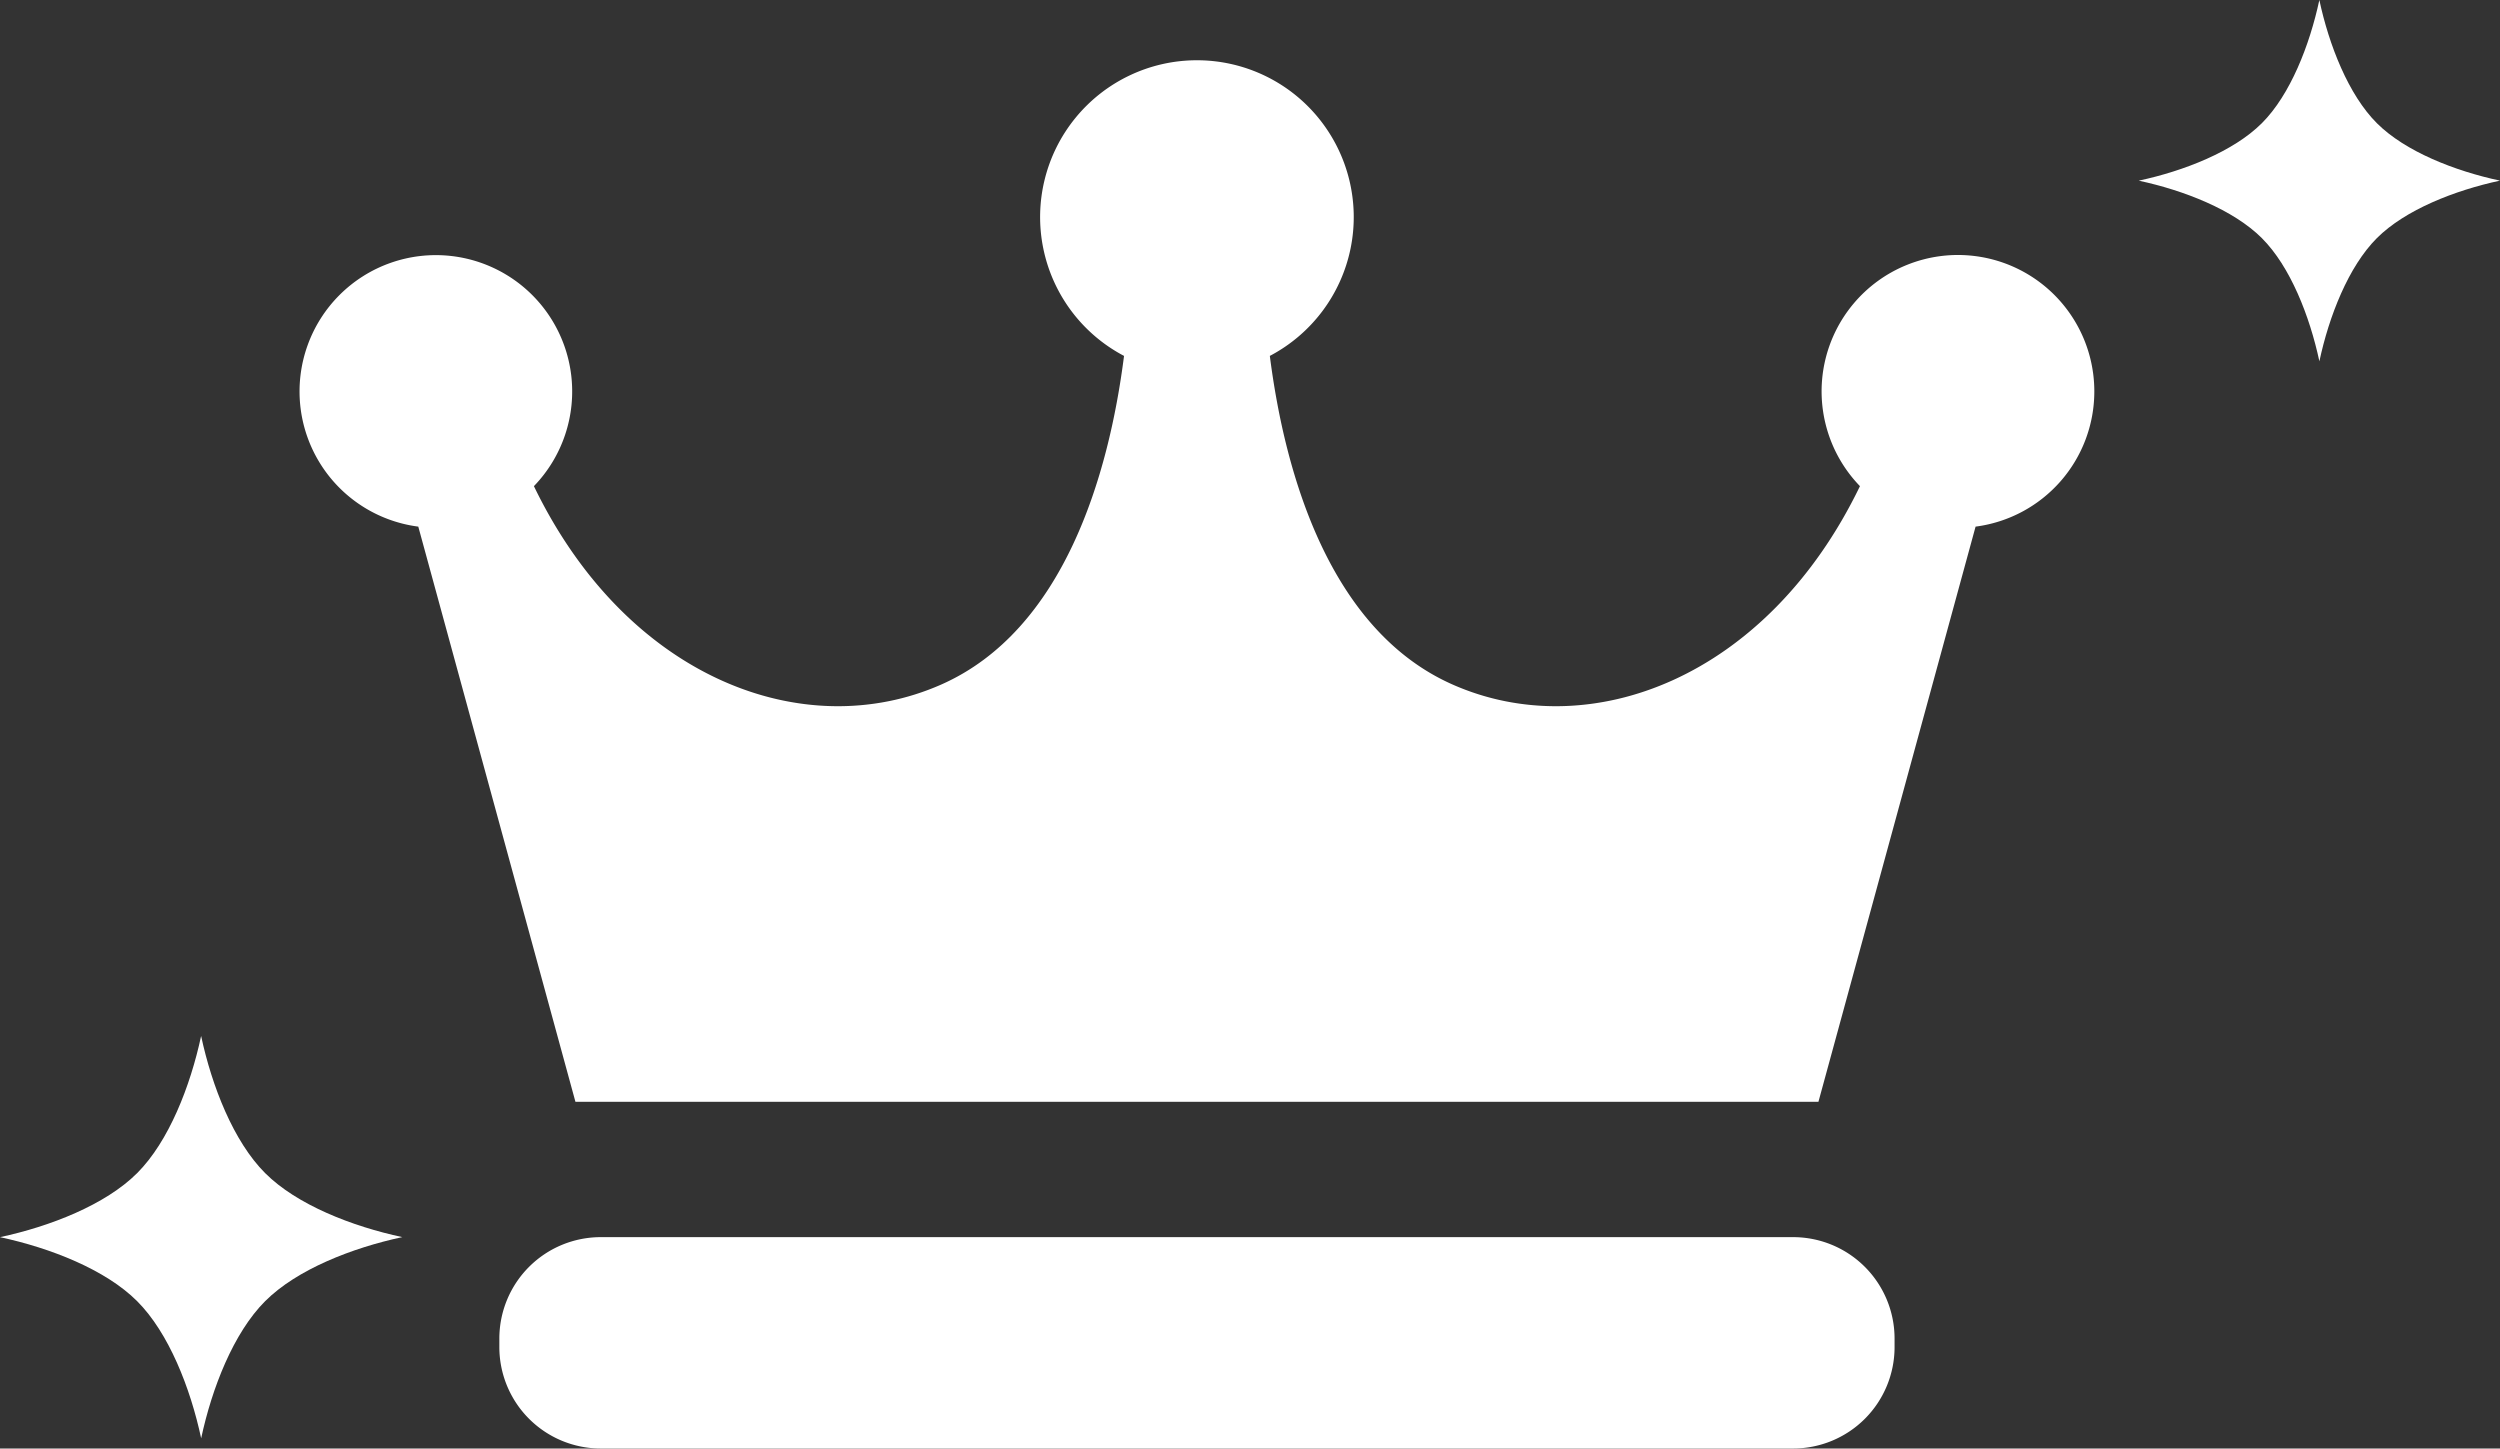
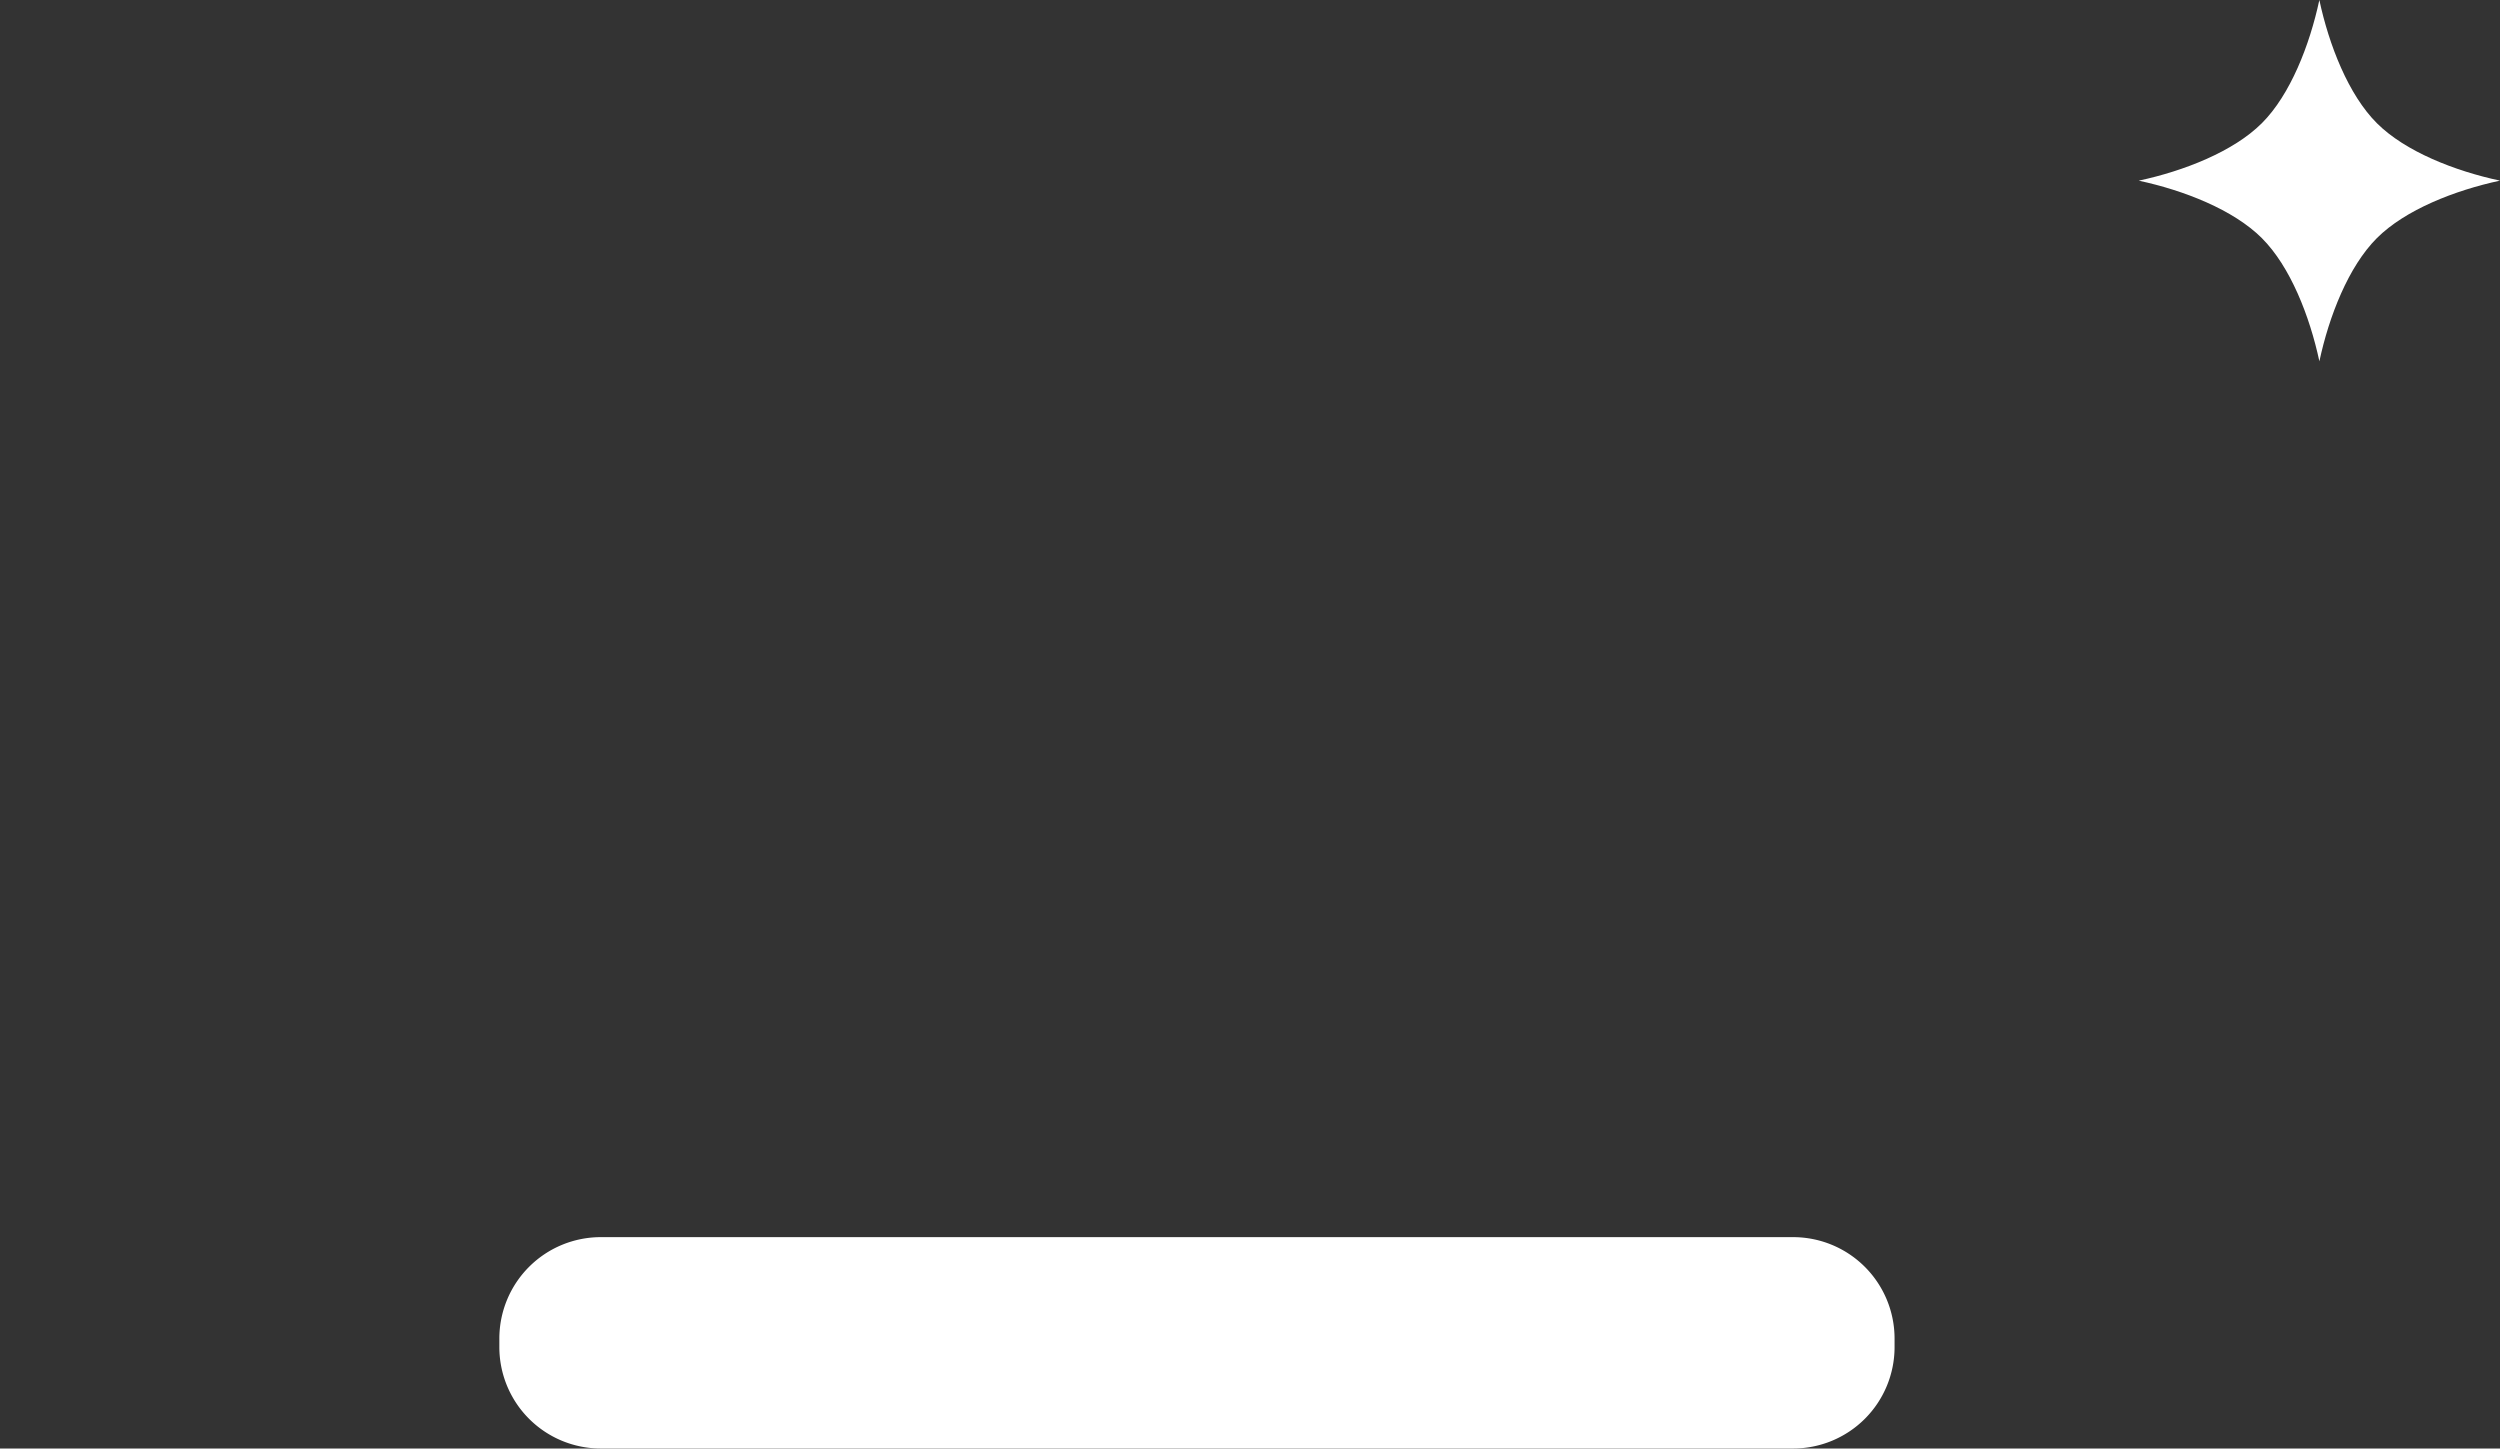
<svg xmlns="http://www.w3.org/2000/svg" viewBox="0 0 431.931 250.262">
  <rect x="0" y="0" width="431.931" height="250.262" fill="#333333" stroke="none" />
  <defs>
    <style>.cls-1{fill:#fff;}</style>
  </defs>
  <title>アセット 1</title>
  <g id="レイヤー_2" data-name="レイヤー 2">
    <g id="レイヤー_1-2" data-name="レイヤー 1">
-       <path class="cls-1" d="M361.841,67.642a23.559,23.559,0,1,0-40.493,16.352c-16.021,33.178-46.644,44.761-70.377,34.276-21.14-9.35-28.938-36.074-31.579-56.779a27.093,27.093,0,1,0-25.19,0c-2.64,20.706-10.438,47.43-31.579,56.779-23.734,10.486-54.356-1.098-70.377-34.276a23.552,23.552,0,1,0-19.977,6.993l27.15,99.372H314.175l27.15-99.372A23.548,23.548,0,0,0,361.841,67.642Z" />
      <path class="cls-1" d="M327.329,232.736a17.526,17.526,0,0,1-17.526,17.526H103.8a17.525,17.525,0,0,1-17.526-17.523v-1.46A17.526,17.526,0,0,1,103.79,213.744H309.793a17.528,17.528,0,0,1,17.535,17.52v1.472Z" />
      <path class="cls-1" d="M410.653,21.279C405.751,16.374,402.387,7.798,400.72,0c-1.67,7.798-5.022,16.373-9.93,21.281-4.908,4.902-13.482,8.263-21.278,9.933,7.799,1.669,16.371,5.025,21.279,9.933,4.908,4.905,8.266,13.481,9.935,21.279,1.666-7.801,5.025-16.373,9.93-21.281,4.905-4.905,13.481-8.264,21.276-9.935C424.136,29.542,415.561,26.184,410.653,21.279Z" />
-       <path class="cls-1" d="M34.748,178.988c-1.859,8.683-5.592,18.235-11.056,23.698C18.229,208.145,8.681,211.887,0,213.746c8.681,1.863,18.229,5.593,23.692,11.06,5.464,5.463,9.205,15.007,11.064,23.694,1.857-8.687,5.592-18.231,11.058-23.698,5.459-5.463,15.009-9.201,23.689-11.063-8.679-1.856-18.229-5.593-23.692-11.056C40.348,197.223,36.606,187.671,34.748,178.988Z" />
    </g>
  </g>
</svg>